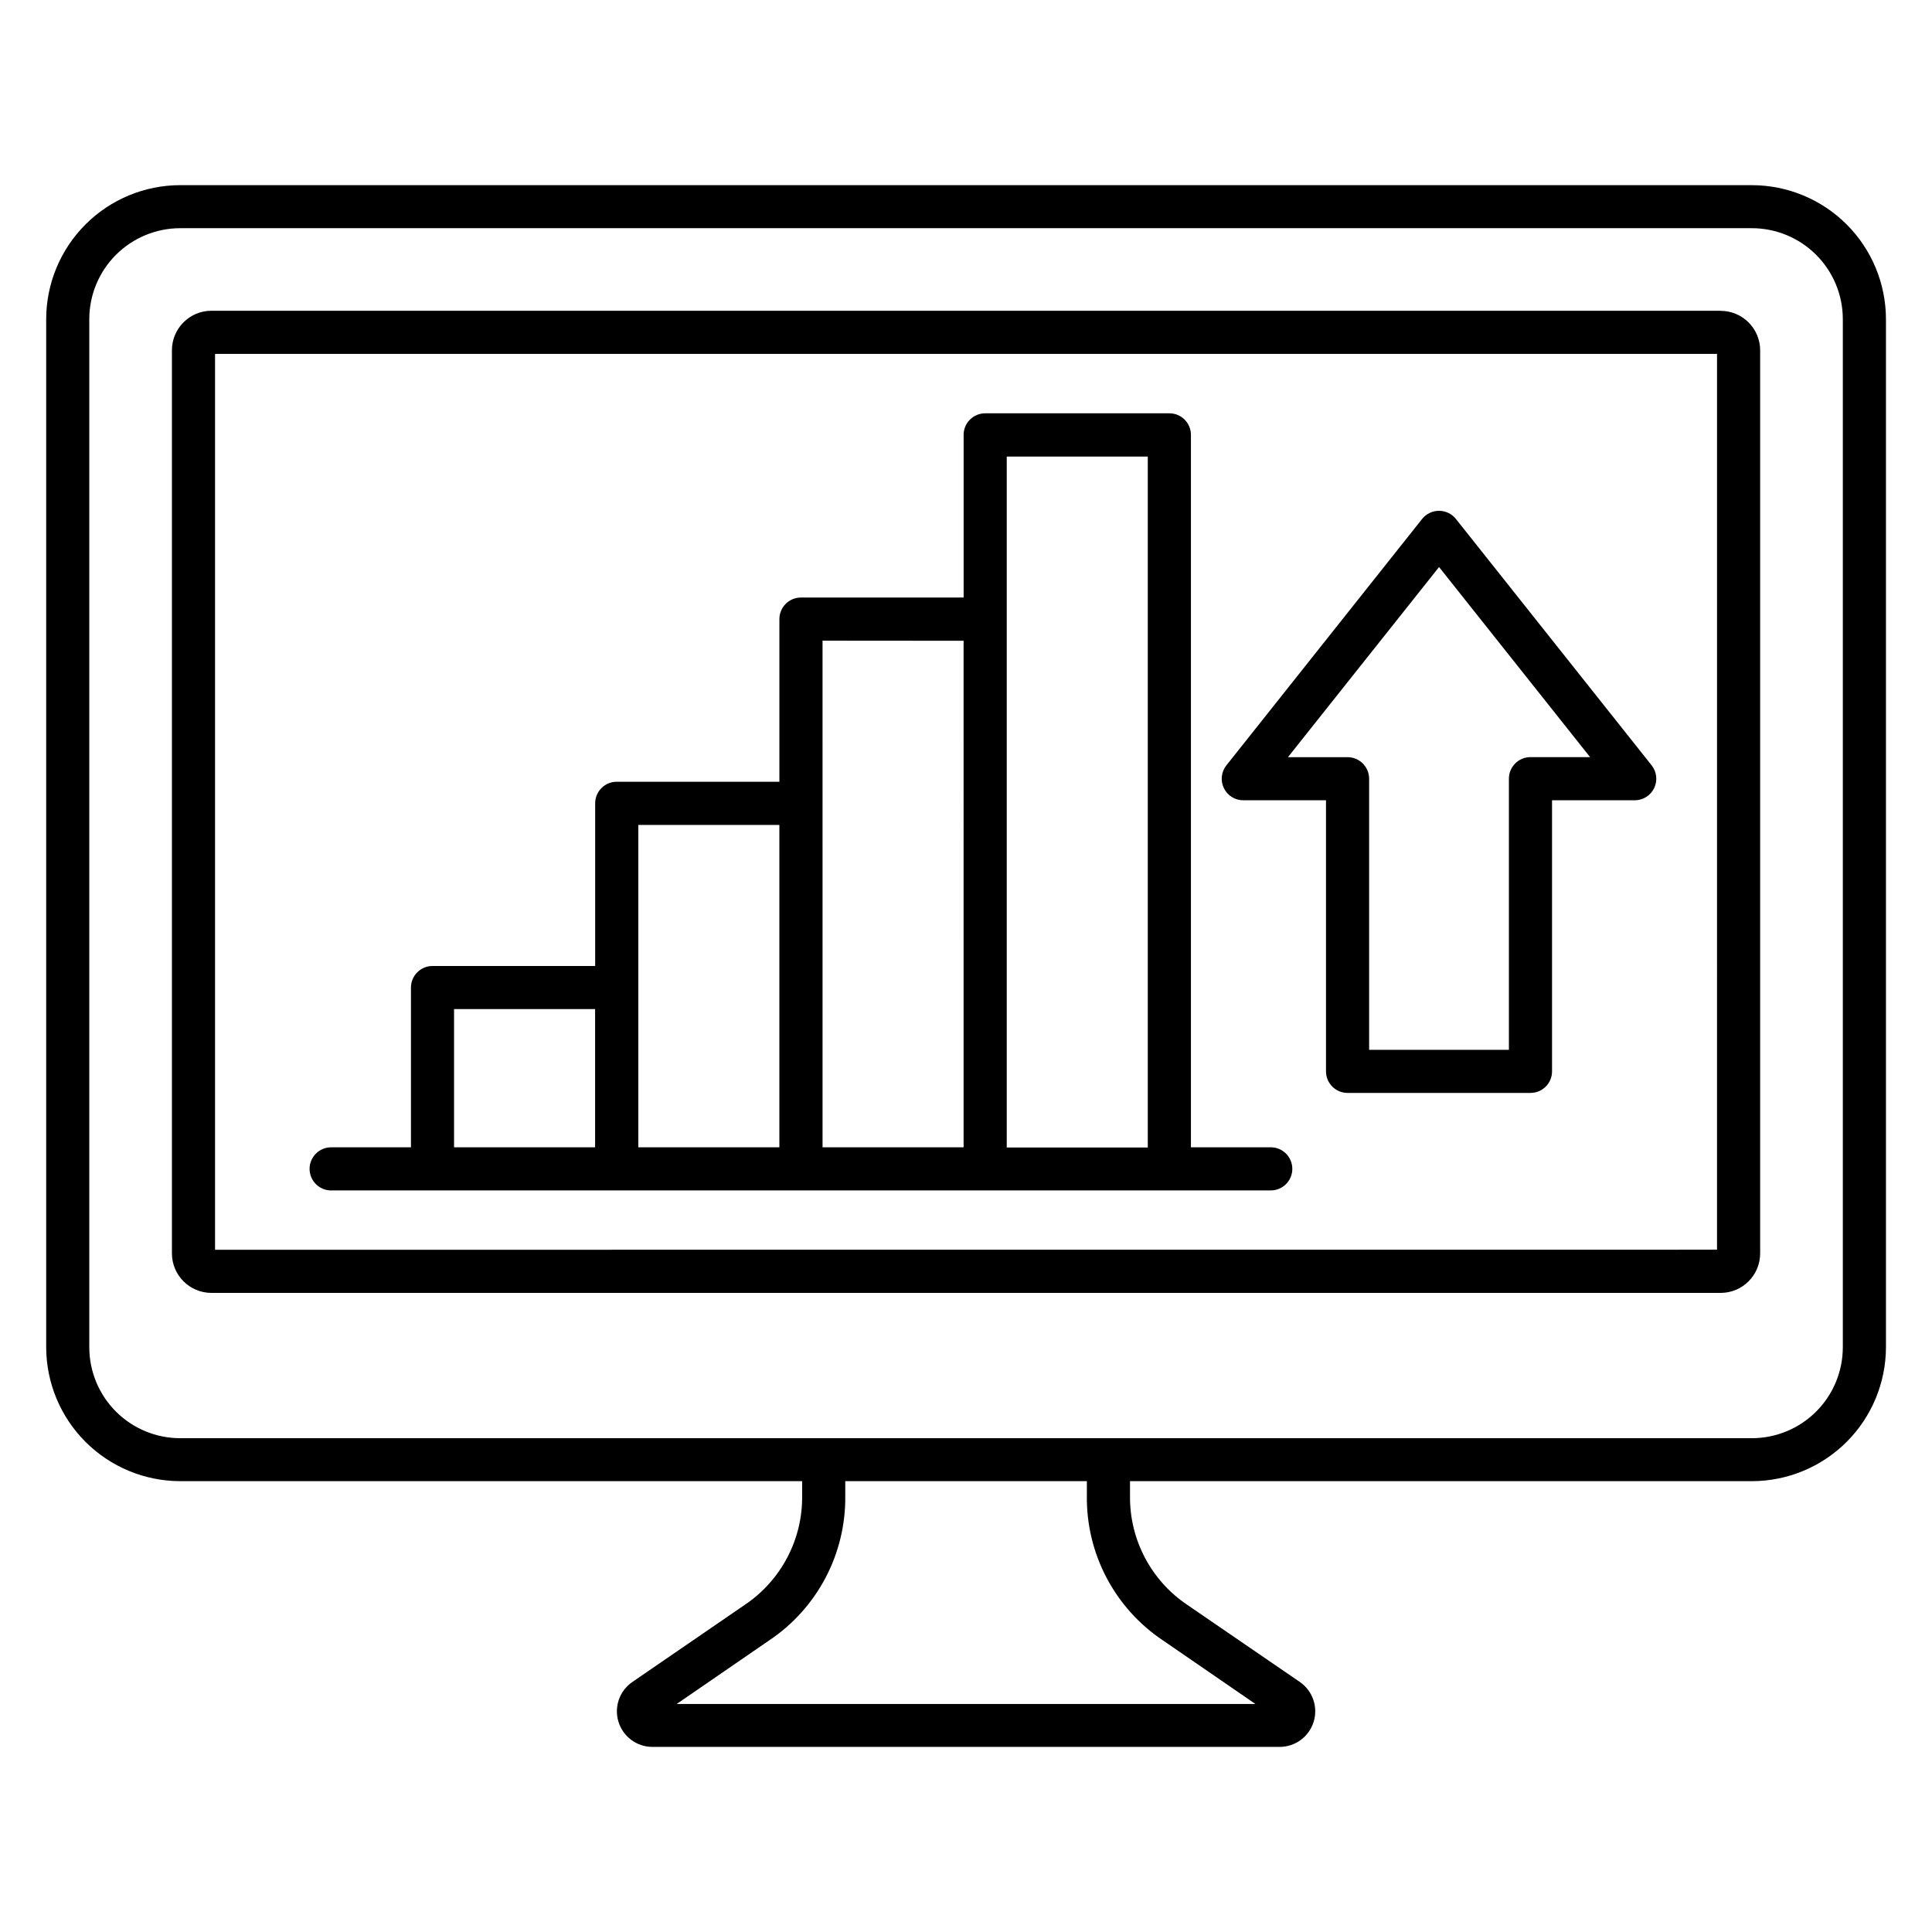
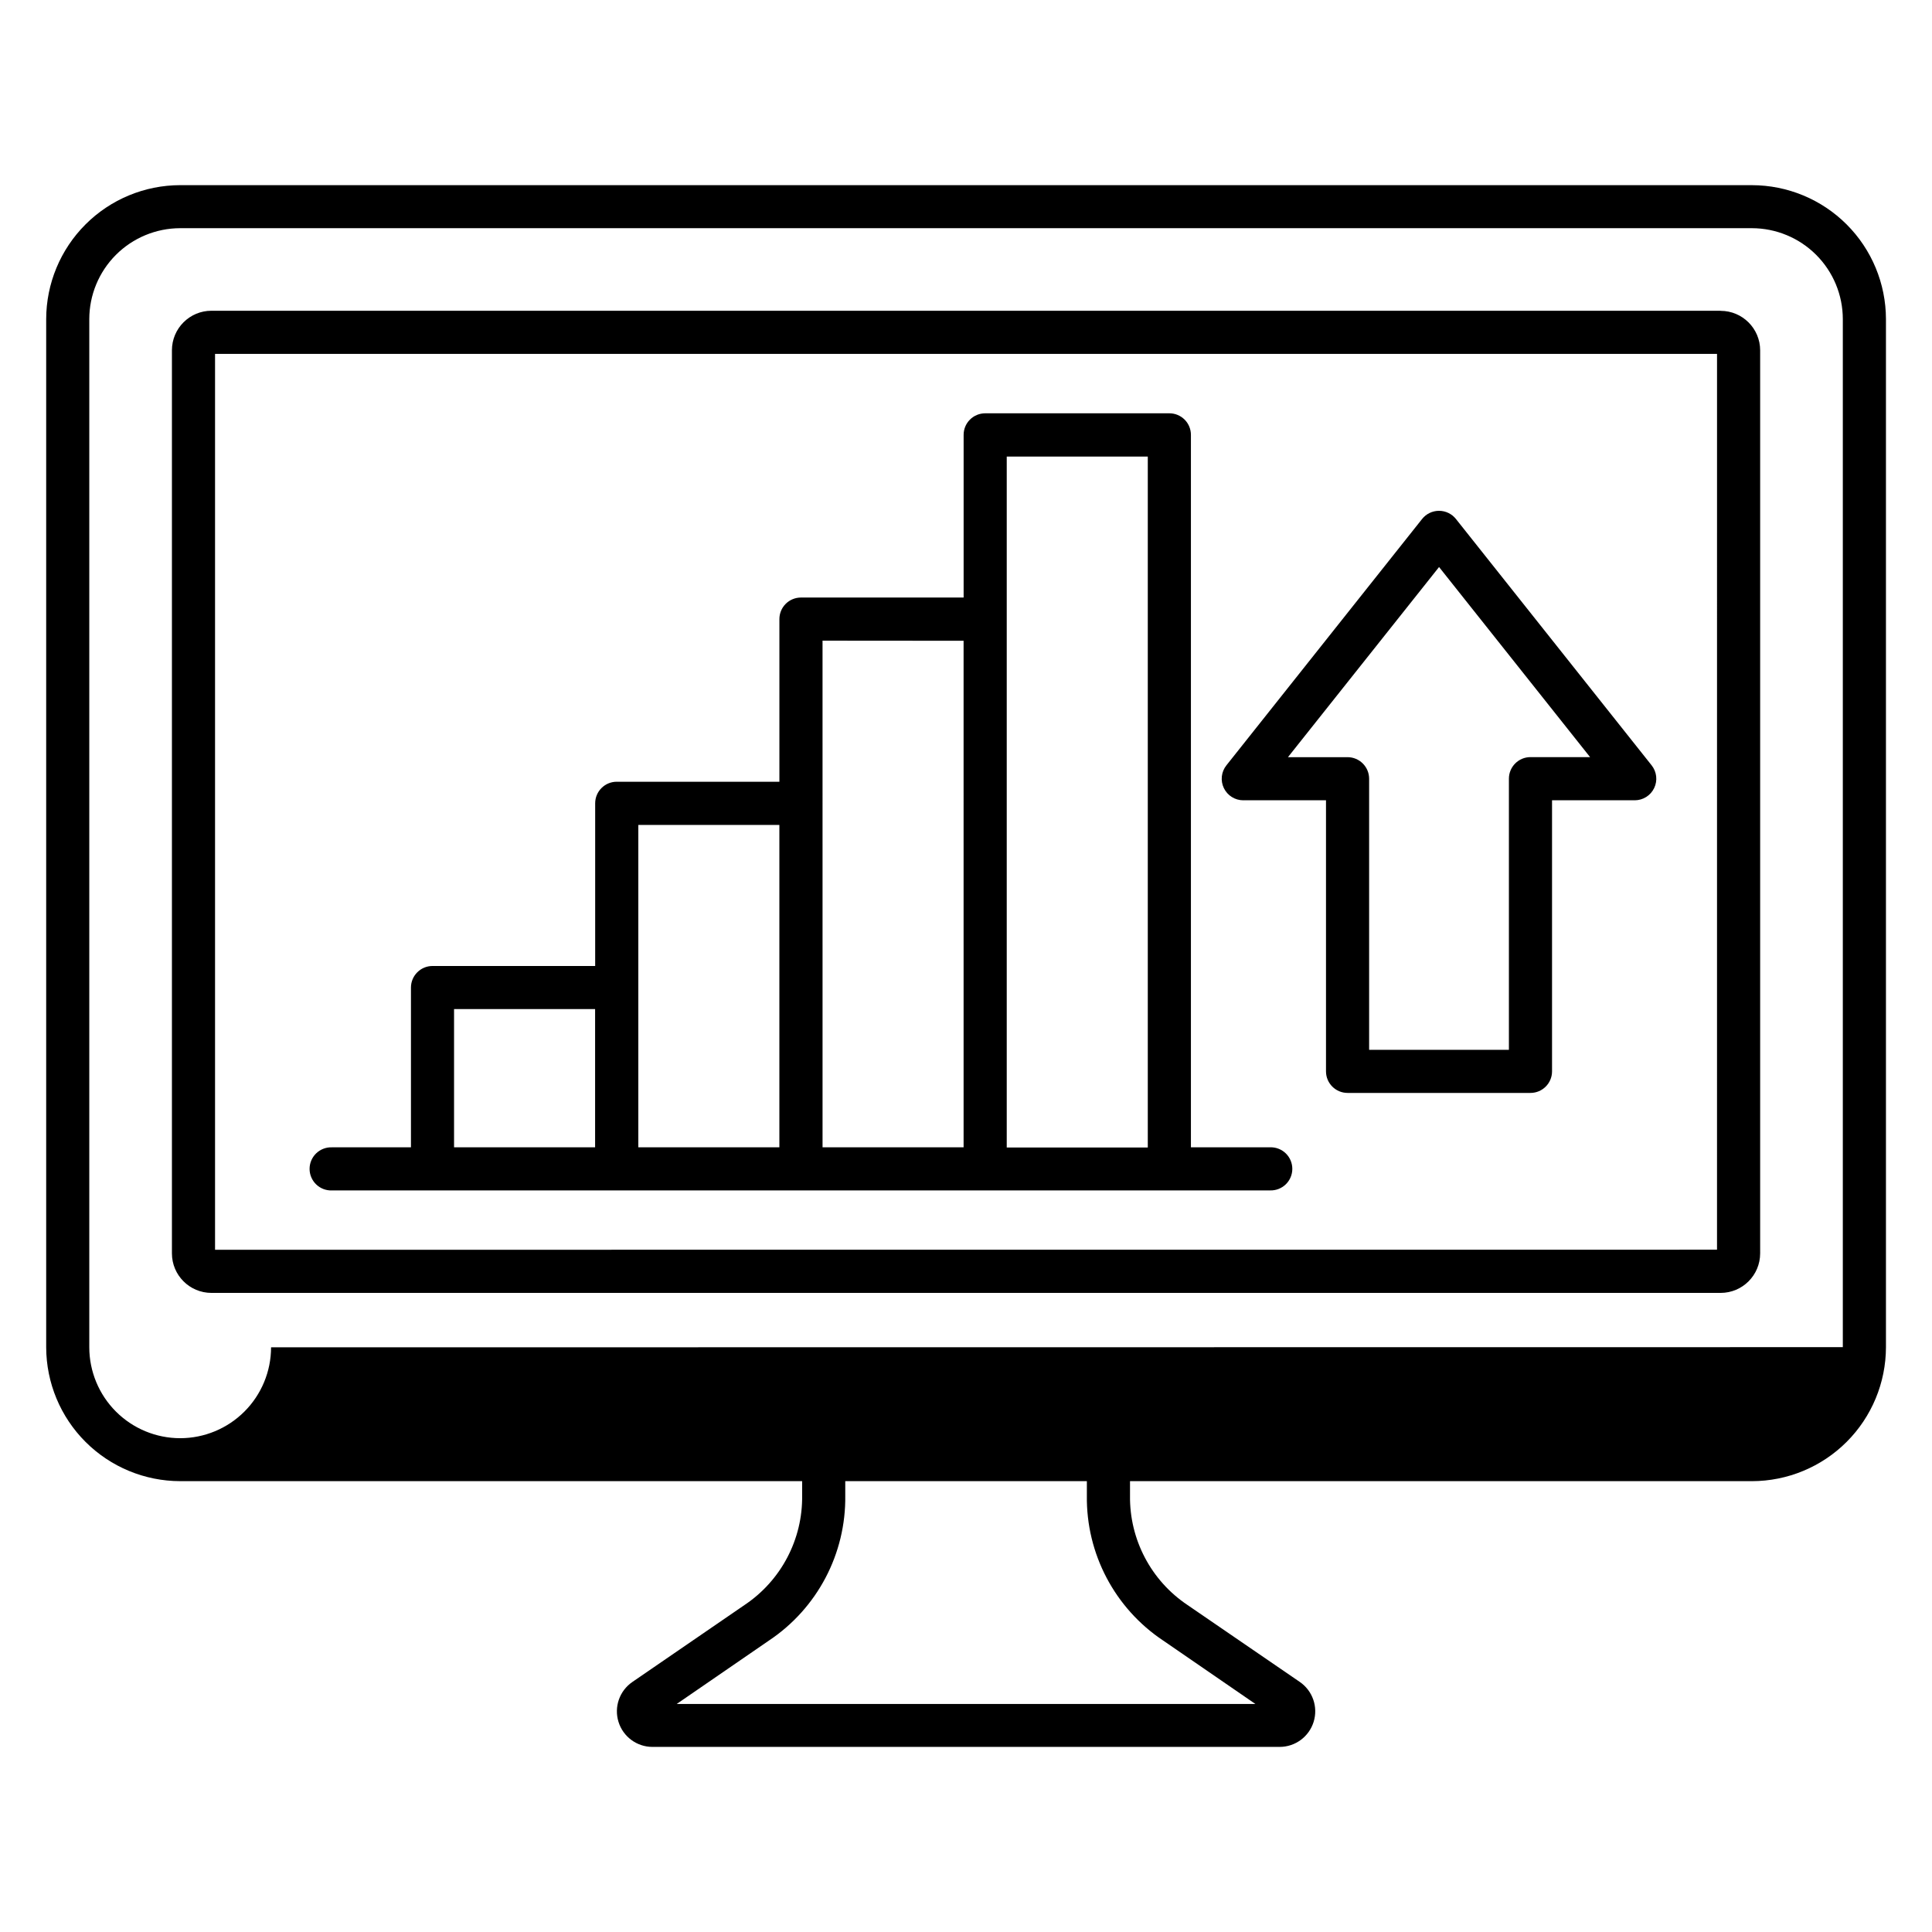
<svg xmlns="http://www.w3.org/2000/svg" fill="#000000" width="800px" height="800px" version="1.1" viewBox="144 144 512 512">
-   <path d="m525.36 294.26 40.027 50.383h-15.797c-3.156 0-5.711 2.559-5.715 5.715v71.855h-37.043v-71.84c-0.004-3.156-2.559-5.711-5.715-5.715h-15.797l40.039-50.383zm-51.871 61.824h21.914v71.836c0 3.156 2.559 5.715 5.715 5.715h48.473c3.156 0 5.715-2.559 5.715-5.715v-71.836h21.926c2.191-0.004 4.188-1.258 5.137-3.234 0.953-1.973 0.691-4.316-0.672-6.031l-51.871-65.301c-1.086-1.359-2.731-2.148-4.473-2.148-1.738 0-3.383 0.789-4.469 2.148l-51.871 65.301c-1.367 1.715-1.633 4.062-0.676 6.039 0.953 1.977 2.957 3.231 5.152 3.227zm-209.16 55.336h37.379v36.625h-37.379zm86.211-48.801v85.426h-37.379v-85.426zm48.82-48.809 0.004 134.23h-37.379l-0.004-134.26zm48.816-48.82v183.11h-37.379v-183.11zm-216.25 194.48h248.66c1.547 0.047 3.043-0.531 4.156-1.609 1.109-1.074 1.734-2.555 1.734-4.102 0-1.547-0.625-3.027-1.734-4.106-1.113-1.074-2.609-1.656-4.156-1.609h-20.98v-188.8c0-1.516-0.598-2.973-1.672-4.043-1.074-1.074-2.527-1.676-4.043-1.672h-48.805c-1.516 0-2.973 0.602-4.043 1.672-1.074 1.07-1.676 2.527-1.672 4.043v43.109h-43.113c-1.516 0-2.969 0.602-4.039 1.672-1.07 1.07-1.672 2.523-1.672 4.039v43.105h-43.105c-3.156 0-5.715 2.559-5.715 5.715v43.113h-43.105c-3.152 0-5.711 2.559-5.715 5.715v42.34h-20.977c-1.543-0.047-3.043 0.535-4.152 1.609-1.109 1.078-1.738 2.559-1.738 4.106 0 1.543 0.629 3.023 1.738 4.102s2.609 1.656 4.152 1.609zm367.1 15.711 0.004-237.39h-398.04v237.41zm0.965-248.83h-399.96c-5.777 0.004-10.461 4.688-10.469 10.465v239.34c0 5.785 4.688 10.473 10.469 10.477h399.96-0.004c5.785-0.004 10.469-4.691 10.473-10.477v-239.31c-0.004-5.781-4.691-10.465-10.473-10.469zm32.375 274.66v-272.45c-0.008-6.387-2.547-12.508-7.062-17.023-4.516-4.516-10.637-7.055-17.023-7.066h-416.53c-6.387 0.008-12.508 2.547-17.027 7.062-4.516 4.519-7.055 10.641-7.062 17.027v272.49c0.008 6.387 2.547 12.512 7.062 17.027 4.516 4.516 10.641 7.055 17.027 7.059h416.53c6.387-0.008 12.508-2.547 17.023-7.062 4.516-4.516 7.055-10.637 7.062-17.023zm-180.09 77.766 24.418 16.793h-153.36l24.422-16.793c12.84-8.551 20.465-23.035 20.246-38.461v-3.793h64.027v3.793c-0.223 15.426 7.402 29.91 20.242 38.461zm156.01-385.71h-416.53c-9.41 0.008-18.438 3.75-25.094 10.406-6.656 6.652-10.406 15.676-10.422 25.086v272.49c0.023 9.406 3.773 18.426 10.43 25.074 6.656 6.648 15.68 10.387 25.086 10.398h164.82v3.793c0.16 11.645-5.594 22.578-15.285 29.039l-29.715 20.391h0.004c-3.41 2.34-4.898 6.621-3.672 10.566 1.223 3.949 4.875 6.637 9.008 6.637h166.21c4.133-0.008 7.781-2.699 9.004-6.648 1.223-3.945-0.266-8.23-3.672-10.57l-29.715-20.359c-9.695-6.465-15.445-17.406-15.277-29.055v-3.793h164.82c9.414-0.012 18.438-3.758 25.094-10.41 6.656-6.656 10.402-15.68 10.418-25.09v-272.46c-0.016-9.41-3.762-18.434-10.418-25.086s-15.68-10.395-25.094-10.406z" fill-rule="evenodd" />
+   <path d="m525.36 294.26 40.027 50.383h-15.797c-3.156 0-5.711 2.559-5.715 5.715v71.855h-37.043v-71.84c-0.004-3.156-2.559-5.711-5.715-5.715h-15.797l40.039-50.383zm-51.871 61.824h21.914v71.836c0 3.156 2.559 5.715 5.715 5.715h48.473c3.156 0 5.715-2.559 5.715-5.715v-71.836h21.926c2.191-0.004 4.188-1.258 5.137-3.234 0.953-1.973 0.691-4.316-0.672-6.031l-51.871-65.301c-1.086-1.359-2.731-2.148-4.473-2.148-1.738 0-3.383 0.789-4.469 2.148l-51.871 65.301c-1.367 1.715-1.633 4.062-0.676 6.039 0.953 1.977 2.957 3.231 5.152 3.227zm-209.16 55.336h37.379v36.625h-37.379zm86.211-48.801v85.426h-37.379v-85.426zm48.82-48.809 0.004 134.23h-37.379l-0.004-134.26zm48.816-48.82v183.11h-37.379v-183.11zm-216.25 194.48h248.66c1.547 0.047 3.043-0.531 4.156-1.609 1.109-1.074 1.734-2.555 1.734-4.102 0-1.547-0.625-3.027-1.734-4.106-1.113-1.074-2.609-1.656-4.156-1.609h-20.98v-188.8c0-1.516-0.598-2.973-1.672-4.043-1.074-1.074-2.527-1.676-4.043-1.672h-48.805c-1.516 0-2.973 0.602-4.043 1.672-1.074 1.07-1.676 2.527-1.672 4.043v43.109h-43.113c-1.516 0-2.969 0.602-4.039 1.672-1.07 1.07-1.672 2.523-1.672 4.039v43.105h-43.105c-3.156 0-5.715 2.559-5.715 5.715v43.113h-43.105c-3.152 0-5.711 2.559-5.715 5.715v42.34h-20.977c-1.543-0.047-3.043 0.535-4.152 1.609-1.109 1.078-1.738 2.559-1.738 4.106 0 1.543 0.629 3.023 1.738 4.102s2.609 1.656 4.152 1.609zm367.1 15.711 0.004-237.39h-398.04v237.41zm0.965-248.83h-399.96c-5.777 0.004-10.461 4.688-10.469 10.465v239.34c0 5.785 4.688 10.473 10.469 10.477h399.96-0.004c5.785-0.004 10.469-4.691 10.473-10.477v-239.31c-0.004-5.781-4.691-10.465-10.473-10.469zm32.375 274.66v-272.45c-0.008-6.387-2.547-12.508-7.062-17.023-4.516-4.516-10.637-7.055-17.023-7.066h-416.53c-6.387 0.008-12.508 2.547-17.027 7.062-4.516 4.519-7.055 10.641-7.062 17.027v272.49c0.008 6.387 2.547 12.512 7.062 17.027 4.516 4.516 10.641 7.055 17.027 7.059c6.387-0.008 12.508-2.547 17.023-7.062 4.516-4.516 7.055-10.637 7.062-17.023zm-180.09 77.766 24.418 16.793h-153.36l24.422-16.793c12.84-8.551 20.465-23.035 20.246-38.461v-3.793h64.027v3.793c-0.223 15.426 7.402 29.91 20.242 38.461zm156.01-385.71h-416.53c-9.41 0.008-18.438 3.75-25.094 10.406-6.656 6.652-10.406 15.676-10.422 25.086v272.49c0.023 9.406 3.773 18.426 10.43 25.074 6.656 6.648 15.68 10.387 25.086 10.398h164.82v3.793c0.16 11.645-5.594 22.578-15.285 29.039l-29.715 20.391h0.004c-3.41 2.34-4.898 6.621-3.672 10.566 1.223 3.949 4.875 6.637 9.008 6.637h166.21c4.133-0.008 7.781-2.699 9.004-6.648 1.223-3.945-0.266-8.23-3.672-10.57l-29.715-20.359c-9.695-6.465-15.445-17.406-15.277-29.055v-3.793h164.82c9.414-0.012 18.438-3.758 25.094-10.41 6.656-6.656 10.402-15.68 10.418-25.09v-272.46c-0.016-9.41-3.762-18.434-10.418-25.086s-15.68-10.395-25.094-10.406z" fill-rule="evenodd" />
</svg>